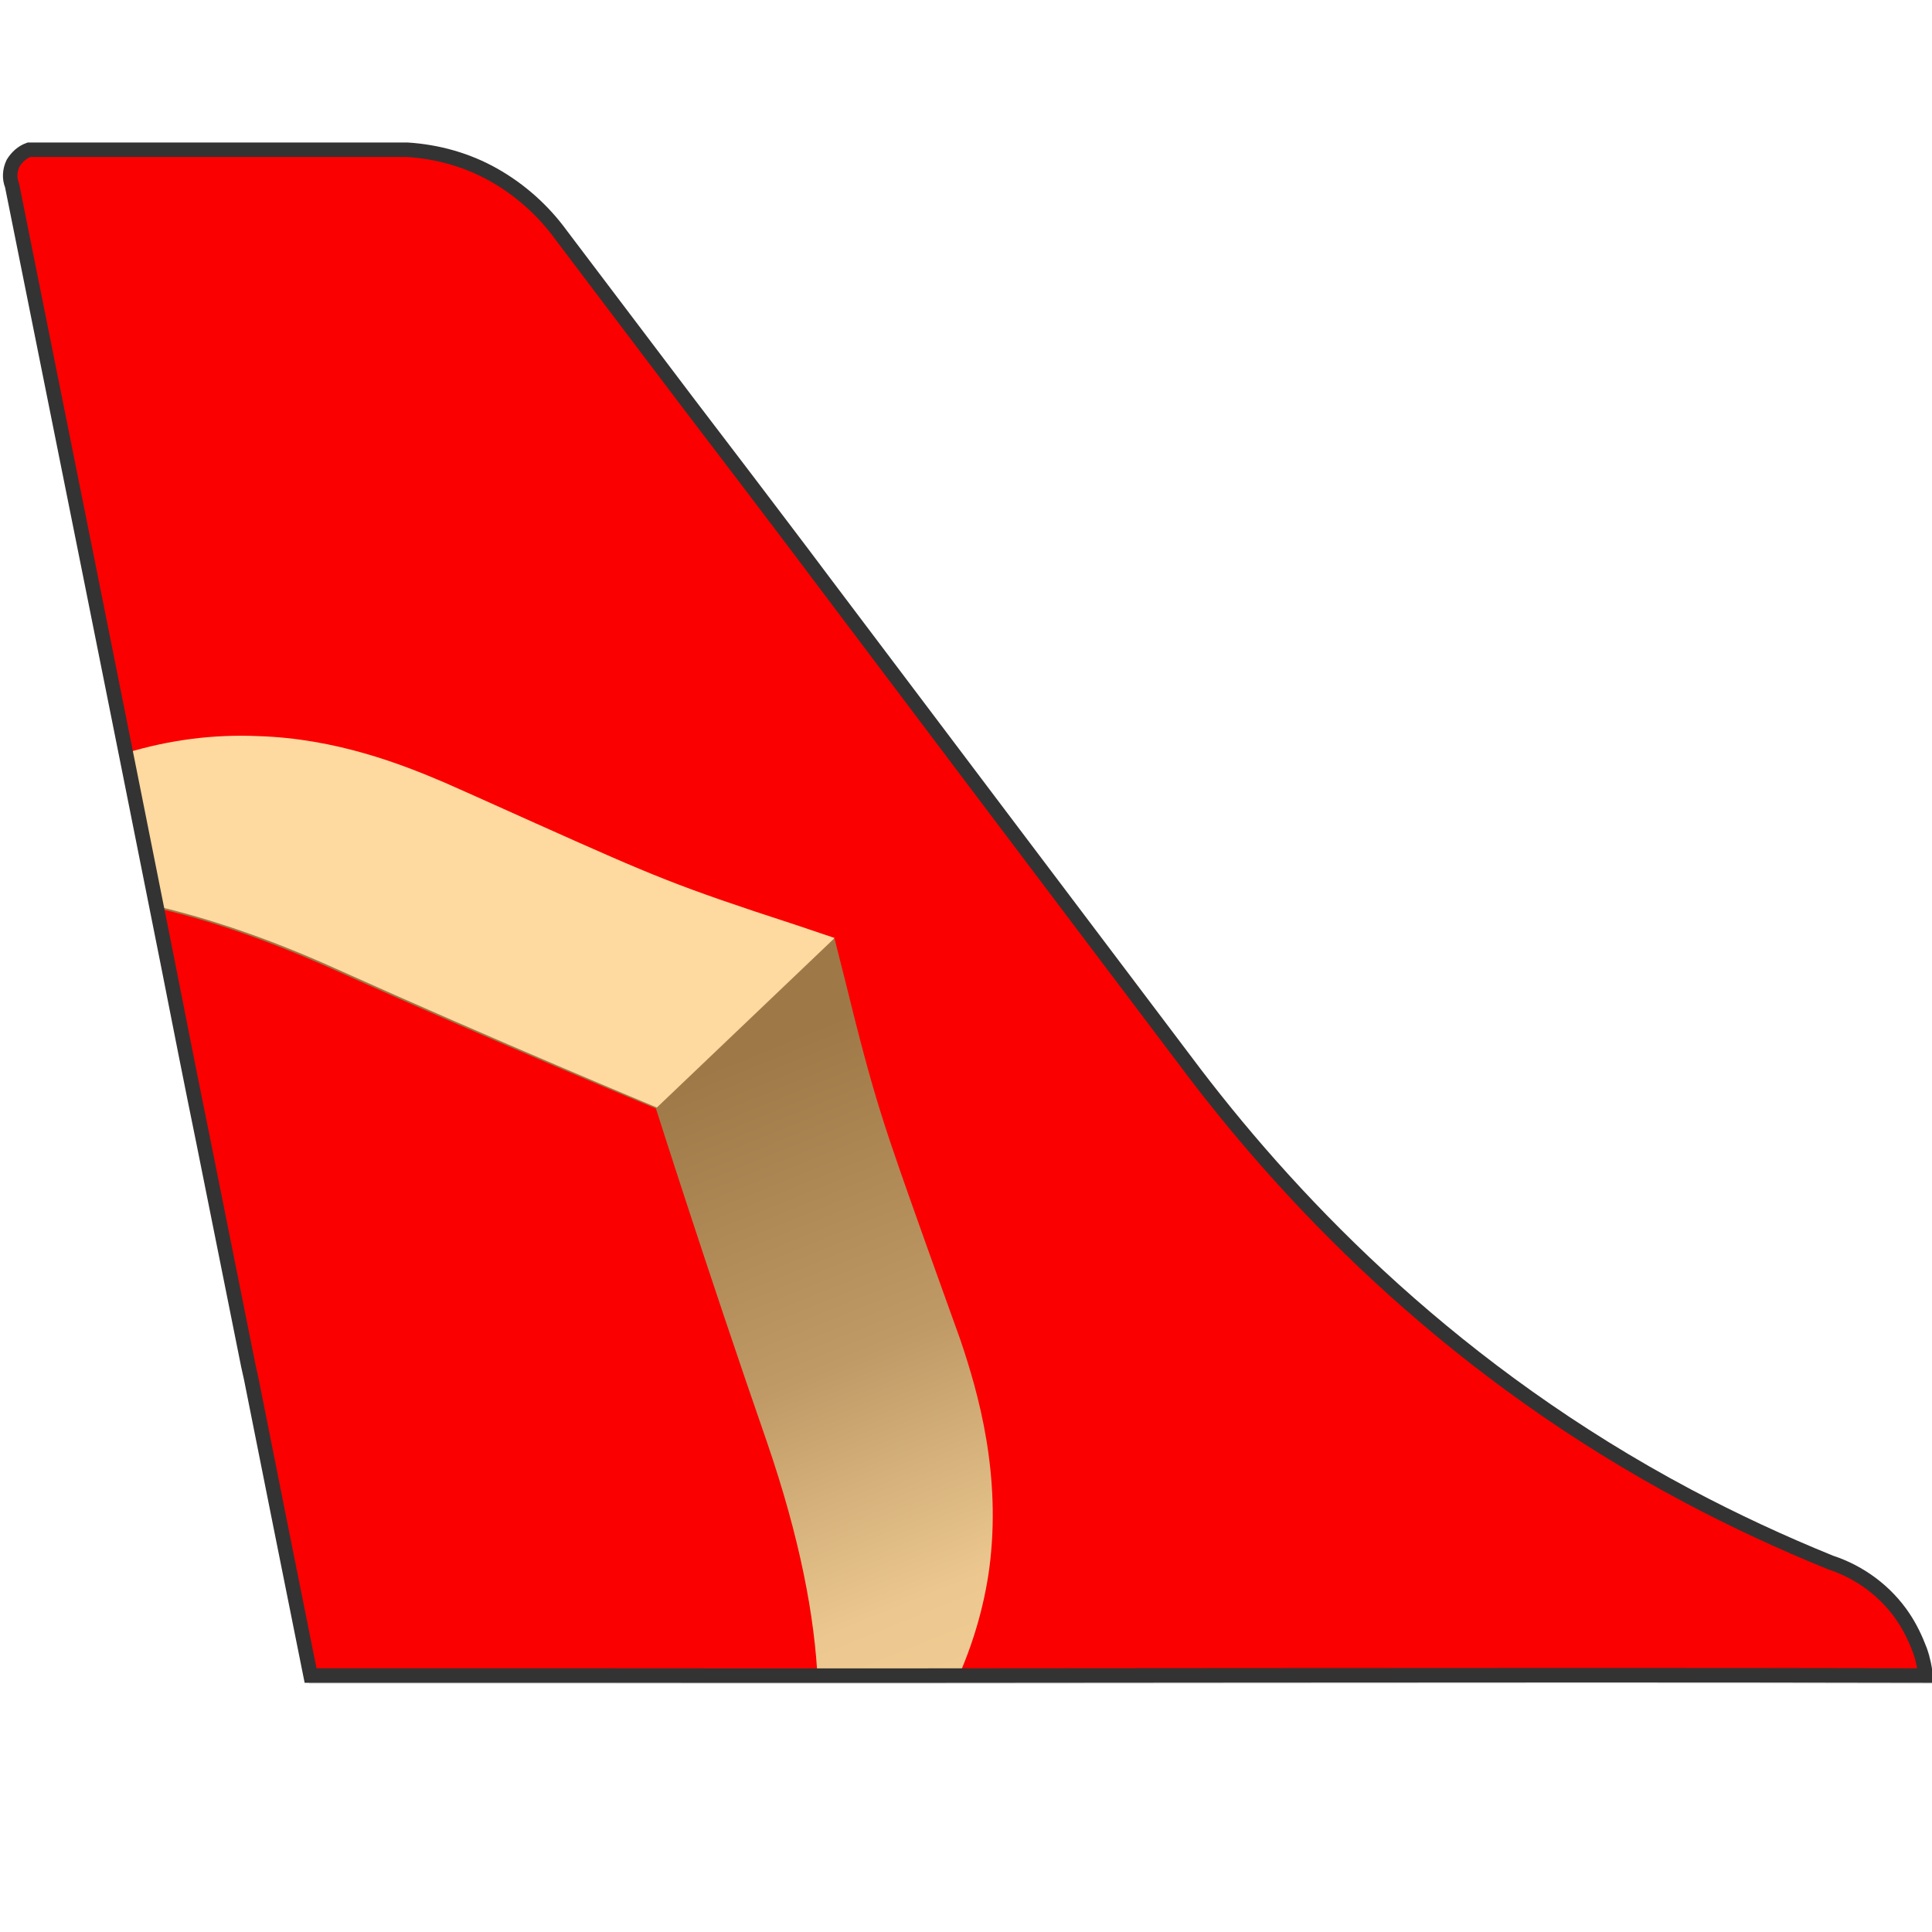
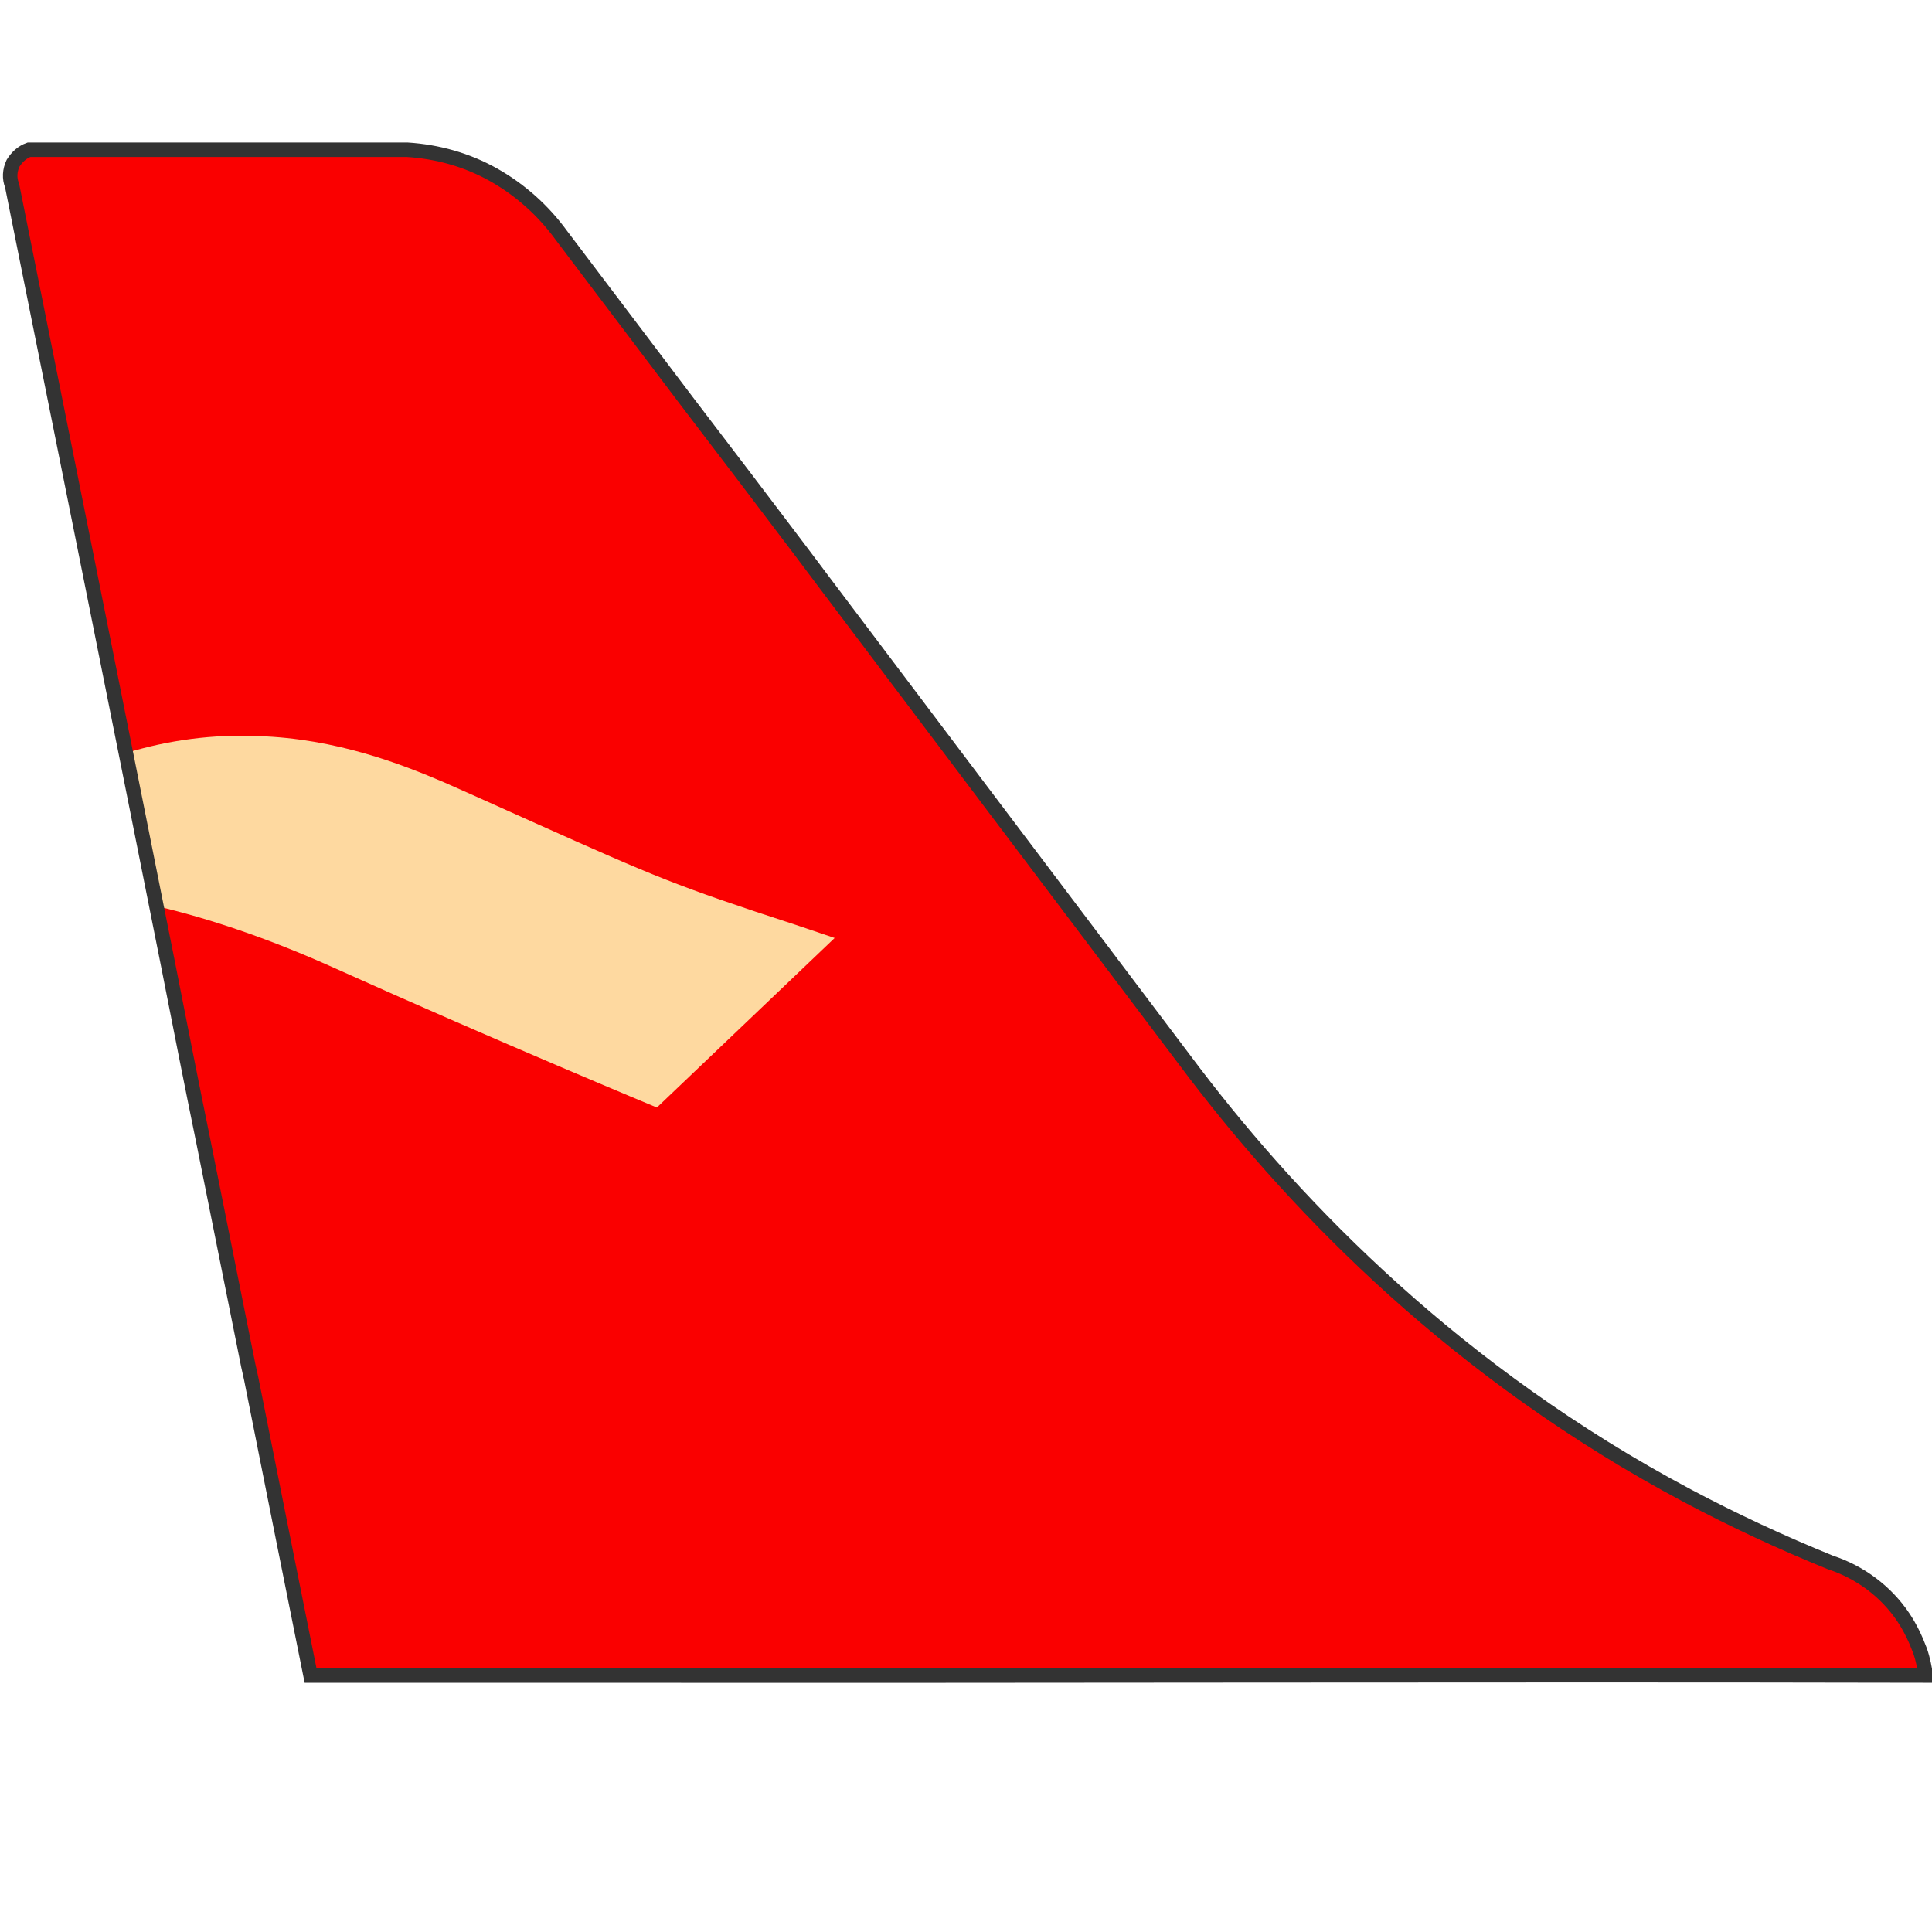
<svg xmlns="http://www.w3.org/2000/svg" version="1.1" id="Layer_1" x="0px" y="0px" viewBox="0 0 400 400" style="enable-background:new 0 0 400 400;" xml:space="preserve">
  <style type="text/css">
	.st0{fill:#FA0000;}
	.st1{fill:url(#SVGID_1_);}
	.st2{fill:#FED9A0;}
	.st3{fill:none;stroke:#E0E0E0;stroke-miterlimit:10;}
	.st4{fill:none;stroke:#333333;stroke-width:3;stroke-miterlimit:10;}
</style>
  <path class="st0" d="M400,348.1c-66.8-0.1-133.5,0-200.3,0H198h-28.7c-15.5,0-30.9,0-46.4,0H64.4c-4.1-20.5-8.2-41.1-12.3-61.7  c-0.2-0.9-0.4-1.8-0.6-2.7c-3.1-15.5-6.2-31-9.3-46.5c-2.5-12.2-4.9-24.5-7.3-36.7c-0.8-4.2-1.7-8.3-2.5-12.5c0-0.1,0-0.2-0.1-0.3  c-0.9-4.3-1.8-8.7-2.6-13.1c0-0.1,0-0.2-0.1-0.3c-1.2-6-2.4-12.1-3.6-18.1c0-0.1,0-0.1,0-0.2c-0.5-2.6-1-5.2-1.6-7.8  c0-0.1,0-0.1,0-0.2C17,111.5,9.7,74.9,2.4,38.4c-0.1-0.3-0.9-2.4,0.2-4.6c1-2,3-2.6,3.3-2.8h78.6c3.7,0.2,10.6,1.1,18,5.2  c8,4.4,12.6,10.5,14.1,12.6c3.4,4.5,12.5,16.6,26.2,34.6c3.8,5,8,10.5,12.5,16.5c4.9,6.5,10.2,13.5,15.9,21  c21.2,28.1,47.5,62.9,77.2,102.3c21.5,28.1,54.5,62.2,102.3,87.6c10.1,5.4,20.1,9.9,29.7,13.8c2.6,0.9,10,3.7,15.2,11.4  c1.6,2.4,2.7,4.8,3.4,6.8C399.5,344.9,399.8,346.7,400,348.1z" />
  <linearGradient id="SVGID_1_" gradientUnits="userSpaceOnUse" x1="227.614" y1="-99.345" x2="82.408" y2="260.053" gradientTransform="matrix(1 0 0 -1 0 401.276)">
    <stop offset="0.18" style="stop-color:#FED9A0" />
    <stop offset="0.441" style="stop-color:#ECC890" />
    <stop offset="0.574" style="stop-color:#BF9A66" />
    <stop offset="0.746" style="stop-color:#9E7947" />
  </linearGradient>
-   <path class="st1" d="M204.8,324.9c-1.1,7.9-3.4,15.7-6.8,23.2h-28.7c-0.6-13.2-3.6-29.4-10.5-49.5c-12.3-35.4-23-69.1-23-69.1  S103,216,69,200.7c-13.9-6.2-26-10.3-36.6-12.7c0-0.1,0-0.2-0.1-0.3c-0.9-4.3-1.8-8.7-2.6-13.1c0-0.1,0-0.2-0.1-0.3  c-1.2-6-2.4-12.1-3.6-18.1c8.9-2.7,17.9-3.8,27.2-3.5c16.2,0.5,29.7,5.8,38.6,9.6c7.5,3.3,13.6,6.1,19,8.5  c24.6,11,28.9,12.9,53.8,21l8.1,2.6h0.1l2.1,8.3c6.2,25.2,7.9,29.8,16.9,55.1c2,5.5,4.2,11.8,7,19.5  C202.6,288.5,207.4,305.4,204.8,324.9z" />
  <path class="st2" d="M172.8,194.2l-0.2,0.2L136,229.3c0,0-32.8-13.6-66.8-28.9c-14-6.3-26.2-10.3-36.8-12.8  c-0.9-4.3-1.8-8.7-2.6-13.1c0-0.1,0-0.2-0.1-0.3c-1.2-6-2.4-12.1-3.6-18.1c0-0.1,0-0.1,0-0.2c8.9-2.7,18-3.9,27.3-3.5  c16.2,0.5,29.7,5.8,38.6,9.6c7.5,3.3,13.6,6.1,19,8.5c24.6,11,28.9,12.9,53.8,21L172.8,194.2z" />
-   <path class="st3" d="M400,348.1c-92.4-0.2-184.7,0.1-277.1,0l0,0c-19.5,0-39,0-58.5,0c-4.1-20.5-8.2-41.1-12.3-61.7l0,0  c-0.2-0.9-0.4-1.8-0.6-2.7l0,0c-3.1-15.5-6.2-31-9.3-46.5c-2.5-12.2-4.9-24.5-7.3-36.7C24,146.5,13.2,92.4,2.4,38.4  c-0.1-0.3-0.9-2.4,0.2-4.6c1-2,3-2.6,3.3-2.8h78.6c3.7,0.2,10.6,1.1,18,5.2c8,4.4,12.6,10.5,14.1,12.6c3.4,4.5,12.5,16.6,26.2,34.6  c3.8,5,8,10.5,12.5,16.5c4.9,6.5,10.2,13.5,15.9,21c21.2,28.1,47.5,62.9,77.2,102.3c21.5,28.1,54.5,62.2,102.3,87.6  c10.1,5.4,20.1,9.9,29.7,13.8c2.6,0.9,10,3.7,15.2,11.4c1.6,2.4,2.7,4.8,3.4,6.8C399.5,344.9,399.8,346.7,400,348.1z" />
  <path class="st4" d="M398.7,346.9c-92.1-0.2-184,0.1-276.1,0H64.3c-4.1-20.4-8.2-40.9-12.3-61.5l0,0l-0.6-2.7l0,0l-9.3-46.4  c-2.5-12.2-4.9-24.4-7.3-36.6C24.1,146,13.3,92.2,2.5,38.4c-0.6-1.5-0.5-3.1,0.2-4.6C3.5,32.5,4.6,31.5,6,31h78.3  c6.3,0.4,12.4,2.1,17.9,5.2c5.5,3.1,10.3,7.4,14,12.5c3.4,4.5,12.5,16.5,26.1,34.5c3.8,5,8,10.5,12.5,16.4  c4.9,6.5,10.2,13.4,15.8,20.9c21.1,28,47.3,62.7,76.9,101.9c21.4,28,54.3,62,101.9,87.3c9.6,5.1,19.5,9.7,29.6,13.8  c6.1,2,11.5,6,15.1,11.4c1.4,2.1,2.5,4.4,3.4,6.8C398.2,343.7,398.5,345.5,398.7,346.9z" />
</svg>